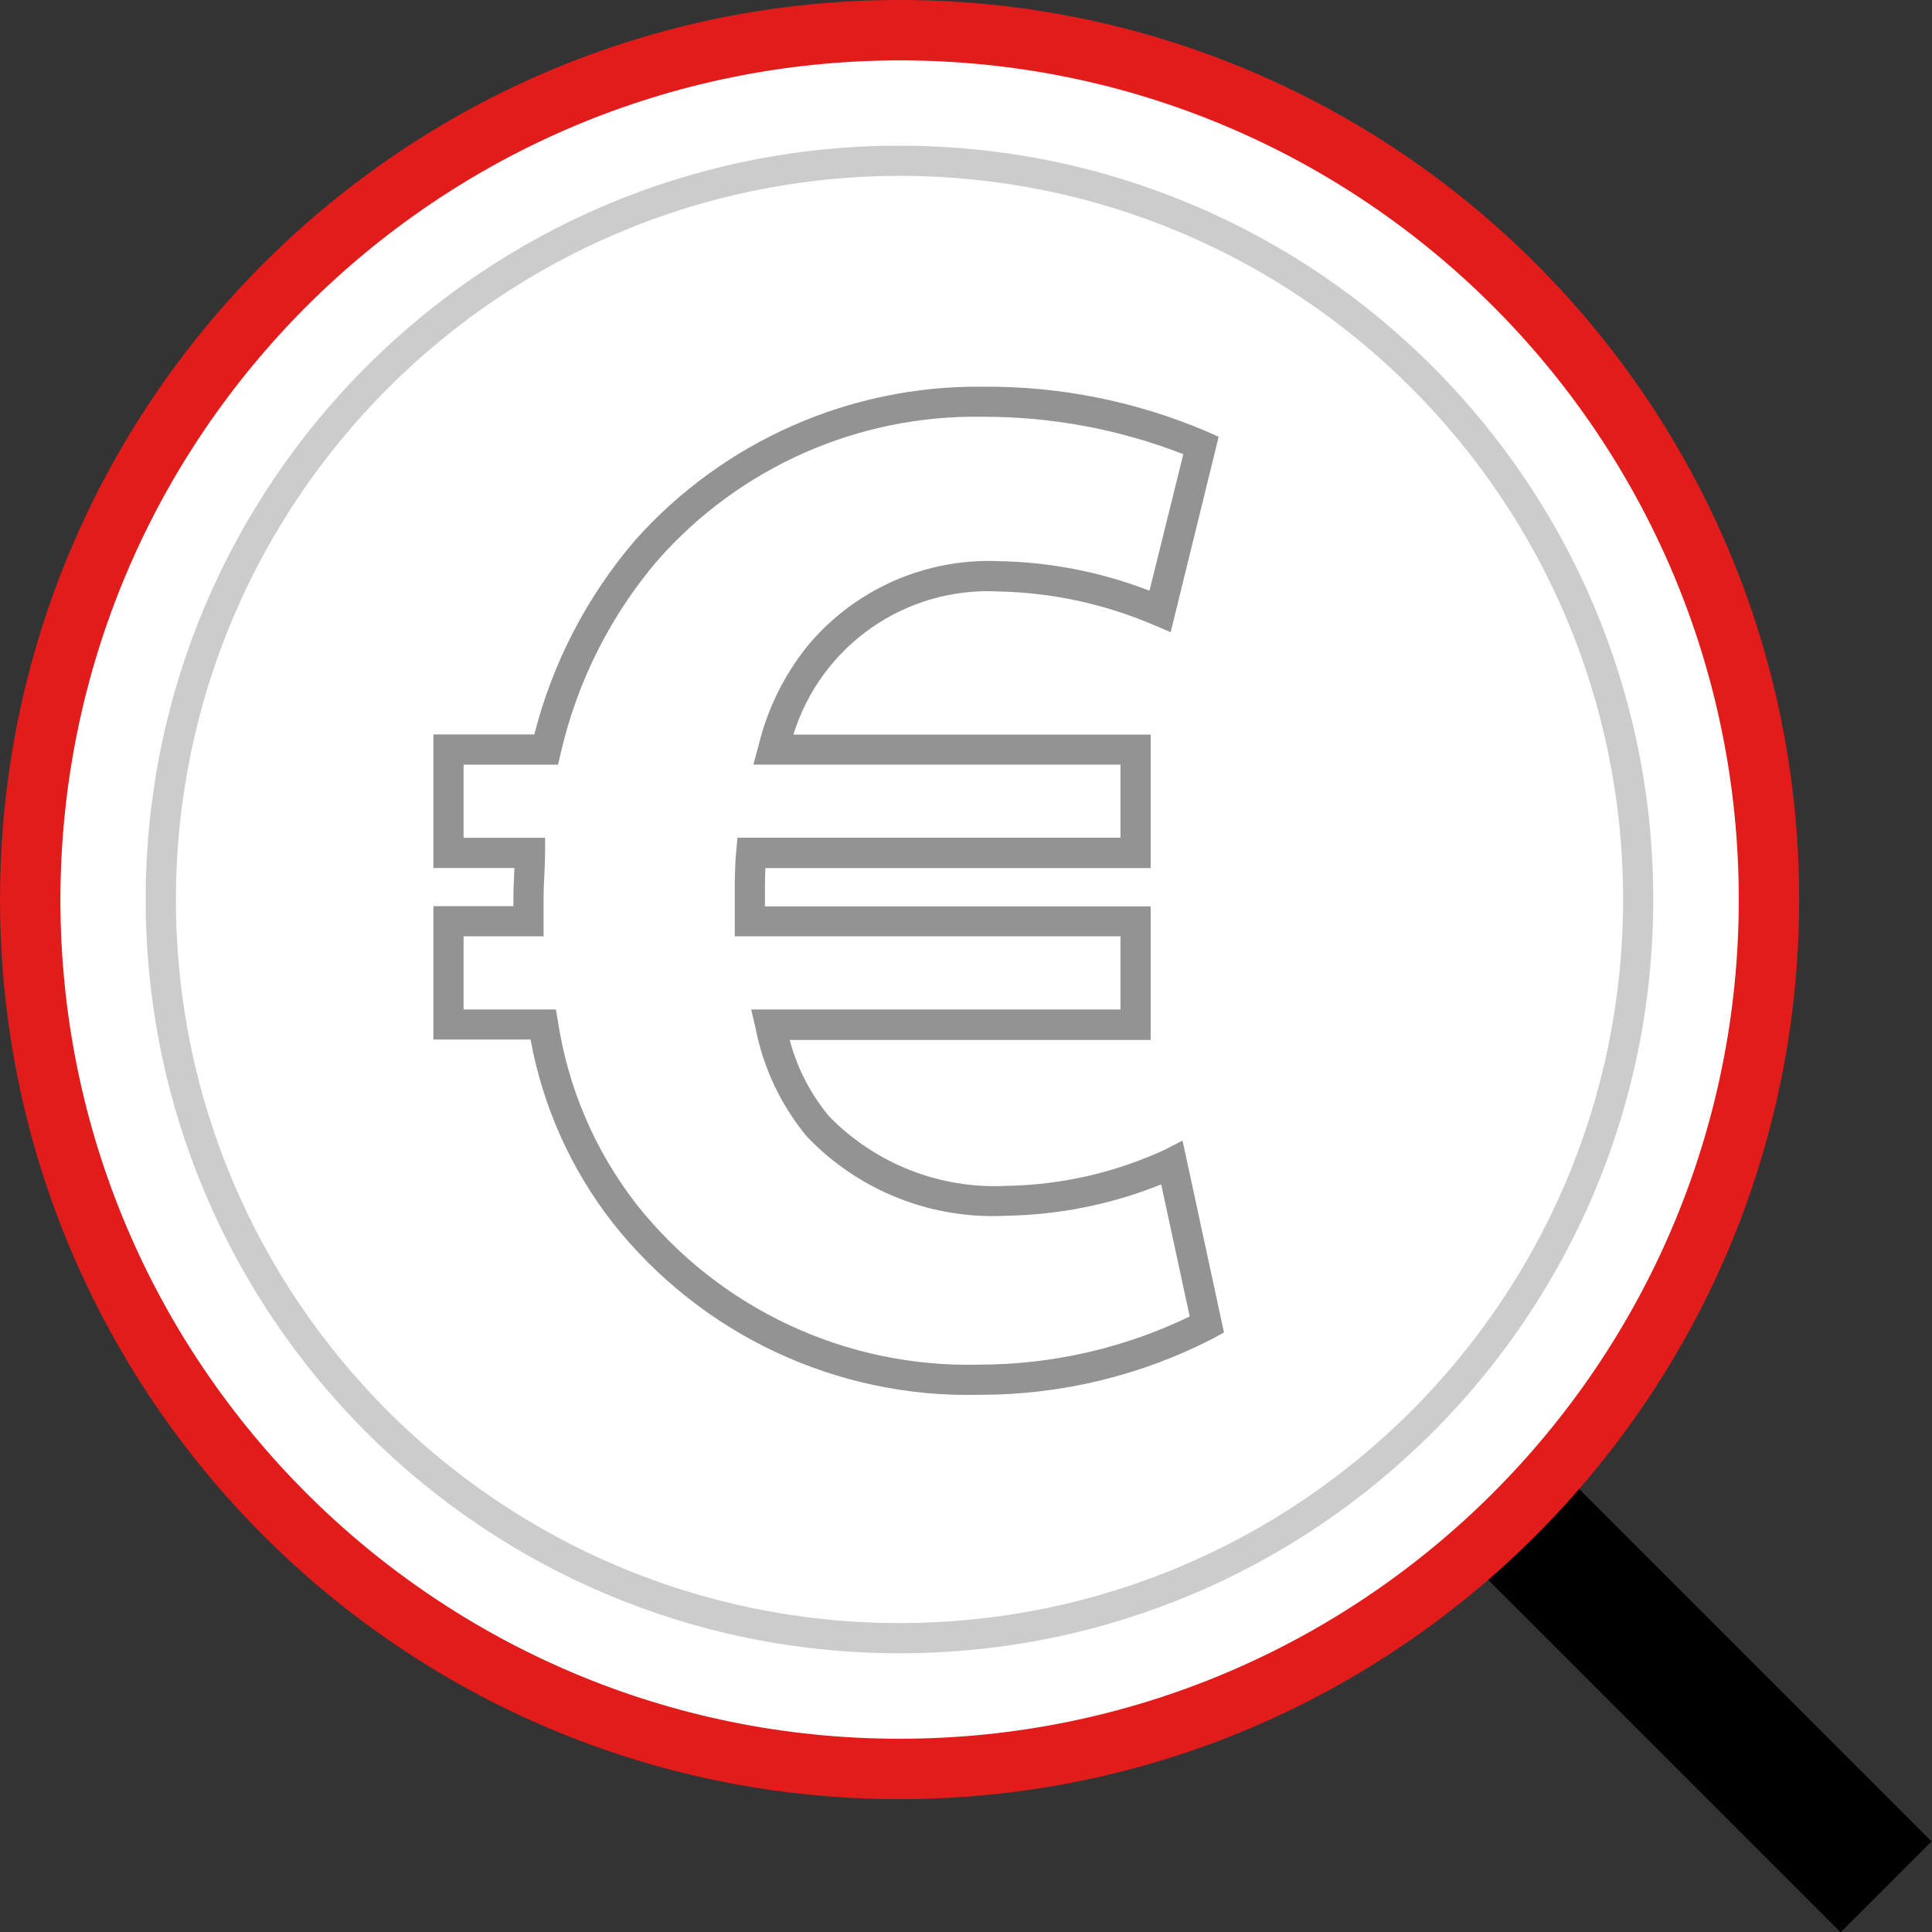
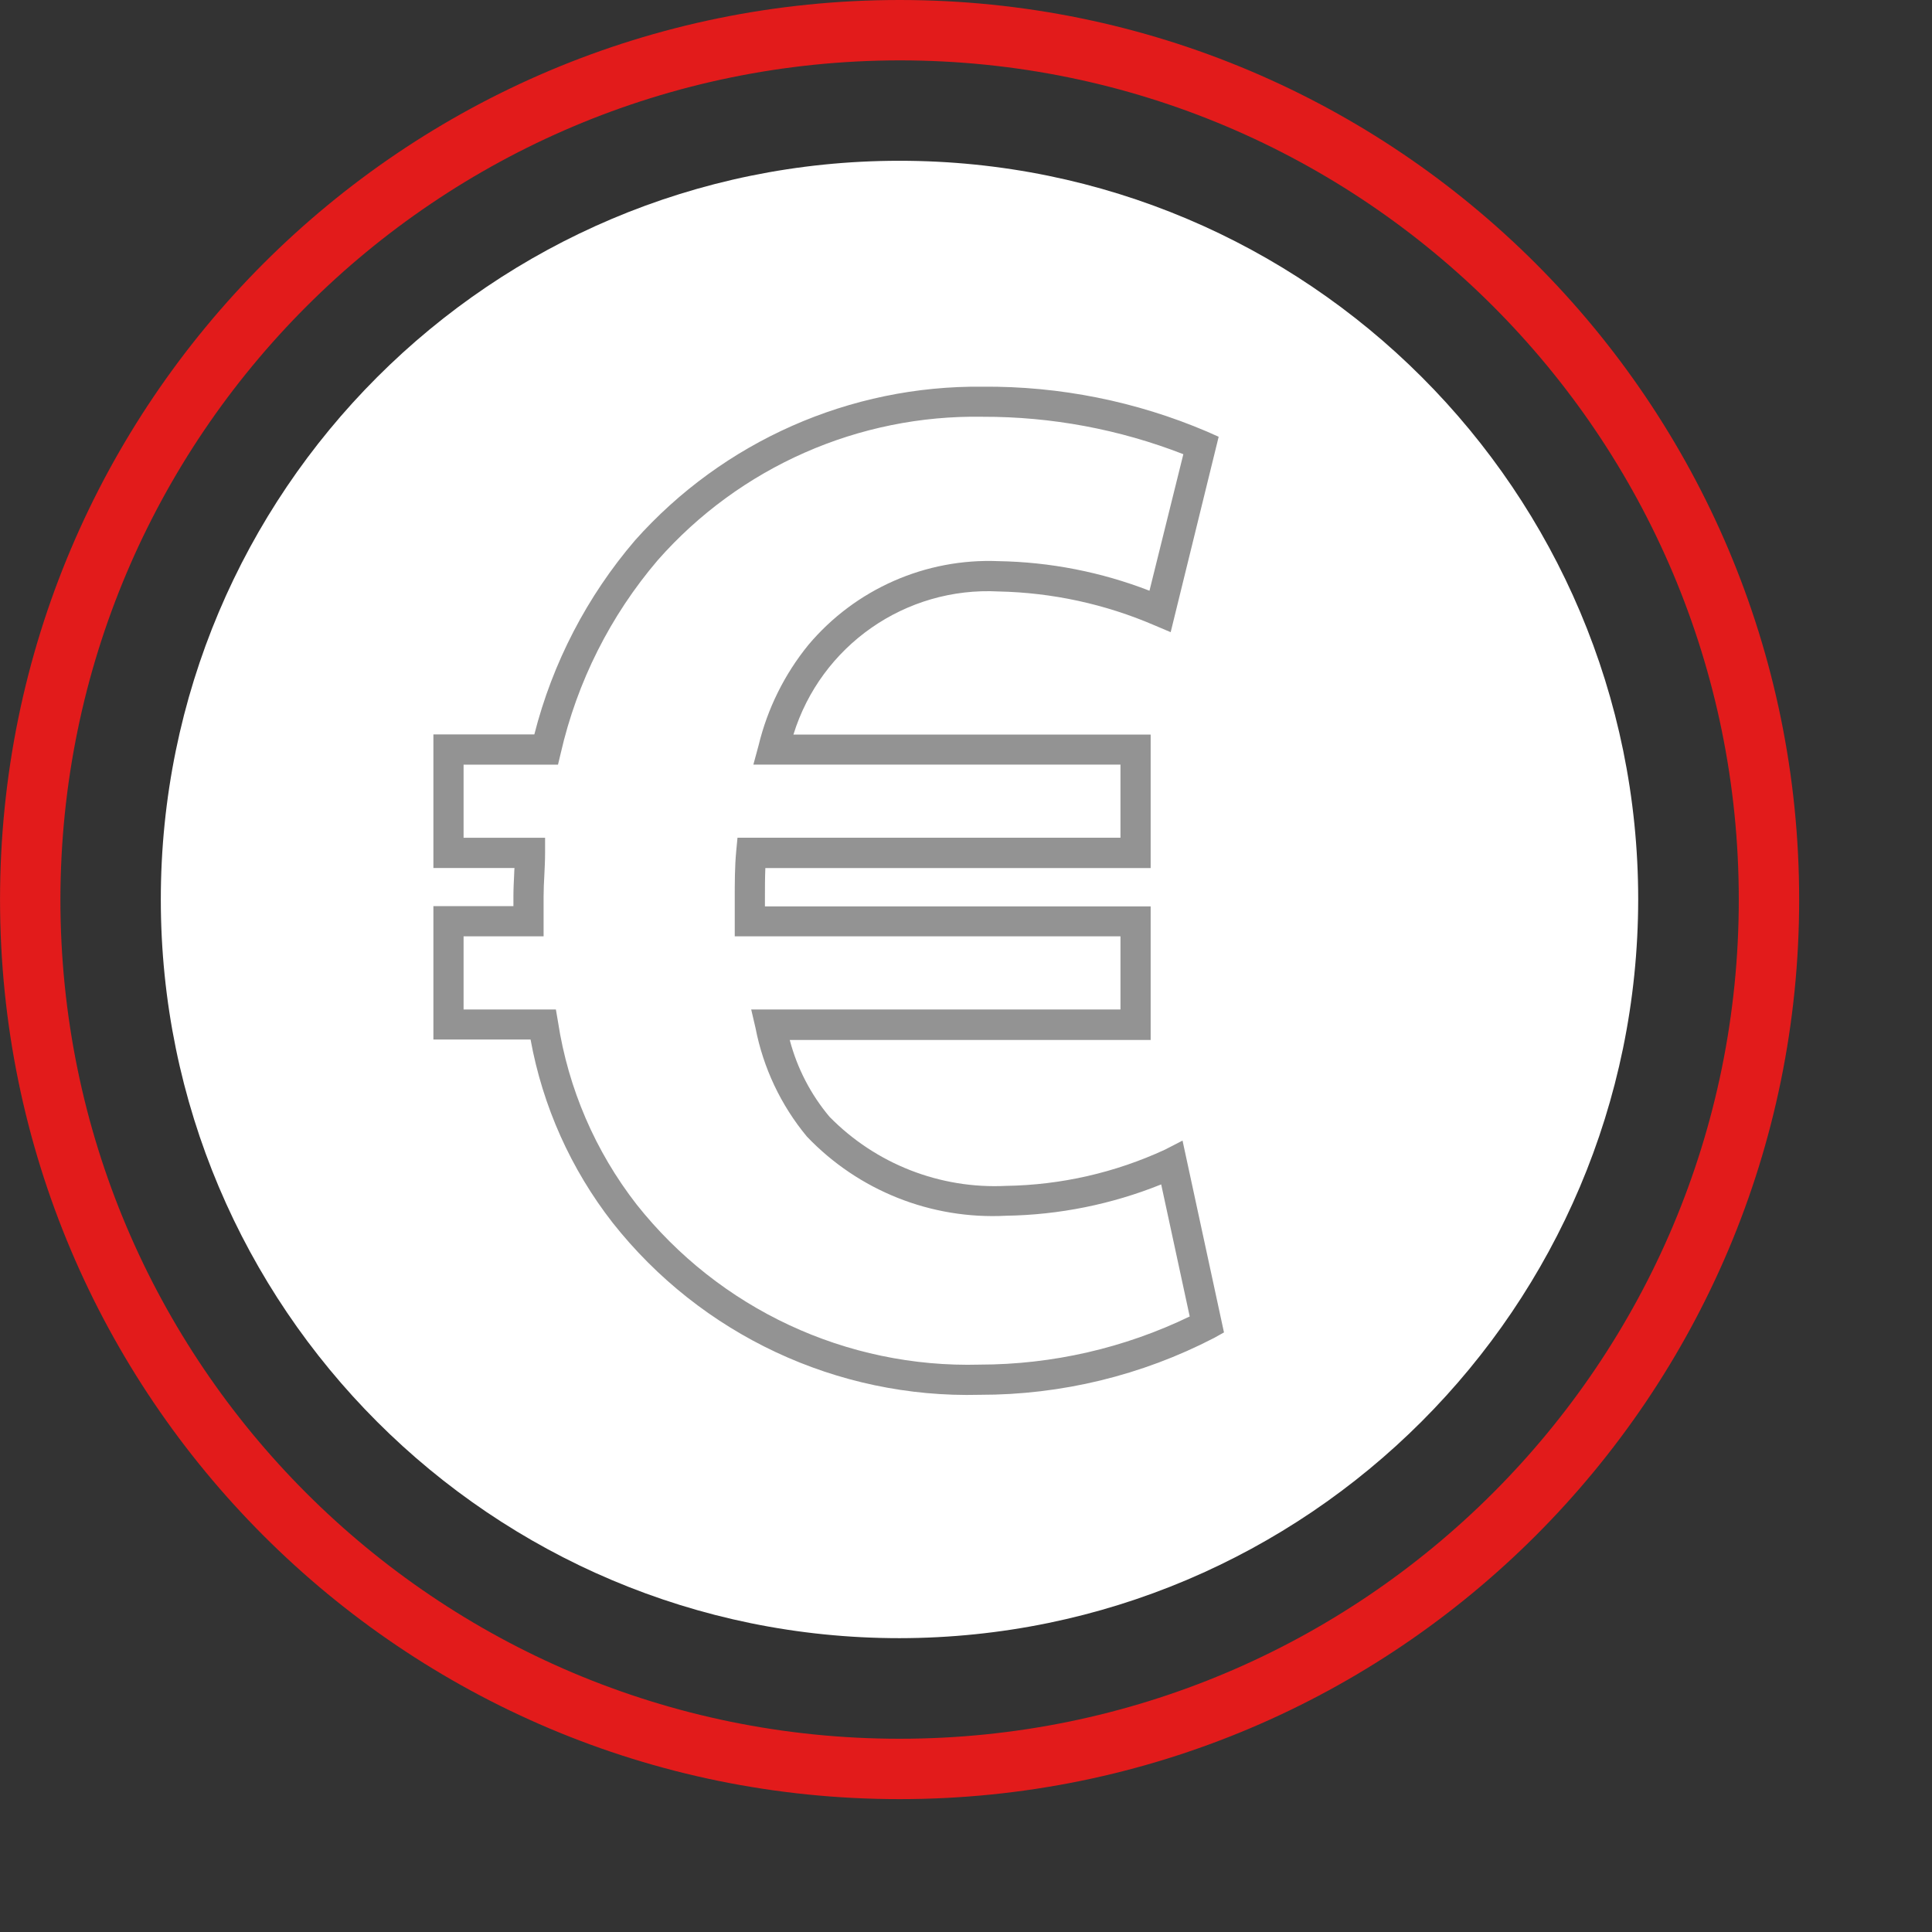
<svg xmlns="http://www.w3.org/2000/svg" version="1.1" id="Layer_1" viewBox="0 0 512.021 512.021" xml:space="preserve">
  <rect x="0" y="0" width="512.021" height="512.021" fill="#333333" stroke="none" />
-   <rect x="434.185" y="382.326" transform="matrix(0.707 -0.707 0.707 0.707 -186.917 451.321)" width="34.08" height="137.836" />
-   <path style="fill:#FFFFFF;" d="M238.412,468.749c-127.248,0-230.403-103.155-230.403-230.403S111.164,7.945,238.412,7.945  S468.814,111.1,468.814,238.348C468.686,365.541,365.606,468.621,238.412,468.749z" />
  <path style="fill:#E21B1B;" d="M238.412,16c122.83,0,222.403,99.573,222.403,222.403s-99.574,222.403-222.403,222.403  S16.009,361.233,16.009,238.403l0,0C16.132,115.624,115.633,16.124,238.412,16 M238.412,0C106.745,0,0.009,106.737,0.009,238.403  s106.736,238.403,238.403,238.403s238.403-106.736,238.403-238.403l0,0C476.813,106.737,370.077,0,238.412,0z" />
  <path style="fill:#FFFFFF;" d="M238.412,434.149c-108.121,0.013-195.781-87.626-195.794-195.746  C42.604,130.282,130.243,42.622,238.363,42.608c108.121-0.013,195.781,87.626,195.794,195.746c0,0.016,0,0.032,0,0.048  C434.017,346.452,346.46,434.008,238.412,434.149z" />
-   <path style="fill:#CCCCCC;" d="M238.412,46.609c105.912,0.013,191.759,85.883,191.746,191.794s-85.882,191.759-191.794,191.746  C132.47,430.135,46.631,344.295,46.618,238.403C46.732,132.525,132.534,46.723,238.412,46.609 M238.412,38.609  c-110.33-0.018-199.785,89.408-199.803,199.738c-0.018,110.33,89.409,199.785,199.739,199.803s199.784-89.408,199.802-199.738  c0-0.003,0-0.005,0-0.008C438.162,128.076,348.738,38.627,238.412,38.609z" />
  <path style="fill:#939393;" d="M259.66,369.652c-37.808,0.989-73.867-15.911-97.297-45.6c-11.064-14.19-18.528-30.85-21.752-48.553  h-25.753v-35.36h21.208v-2.536c0-1.984,0.104-4.001,0.2-5.96c0-0.536,0.056-1.072,0.08-1.6h-21.488v-35.409h26.752  c4.827-18.966,13.959-36.566,26.688-51.432c23.38-26.252,56.977-41.102,92.129-40.721c20.438-0.167,40.69,3.889,59.489,11.912  l3.056,1.36l-12.72,51.785l-4.328-1.833c-13.045-5.612-27.05-8.652-41.249-8.952c-24.679-1.313-47.094,14.312-54.401,37.92h94.673  v35.376H202.835c-0.112,2.672-0.112,5.432-0.112,8v2.168h102.225v35.401h-95.649c1.966,7.483,5.567,14.437,10.544,20.36  c12.263,12.501,29.286,19.162,46.777,18.304c14.556-0.222,28.906-3.492,42.121-9.6l4.656-2.4l10.984,50.84l-2.592,1.448  C302.59,364.514,281.28,369.687,259.66,369.652z M122.859,267.531h24.464l0.568,3.328c2.703,17.616,9.863,34.249,20.8,48.321  c21.934,27.71,55.651,43.45,90.977,42.472c19.267-0.02,38.282-4.381,55.632-12.76l-7.56-35c-13.078,5.269-27.015,8.083-41.112,8.304  c-19.82,1.035-39.105-6.635-52.8-21c-6.874-8.294-11.552-18.185-13.6-28.76l-1.144-4.904h97.865V248.14H194.723v-10.168  c0-3.872,0-8.272,0.384-12.336l0.344-3.624h101.497v-19.376h-97.289l1.368-5.04c2.355-9.768,6.867-18.886,13.208-26.68  c12.459-14.8,31.071-22.998,50.4-22.2c13.692,0.234,27.234,2.888,40,7.84l8.976-36.184c-16.947-6.6-34.981-9.965-53.168-9.92  c-32.89-0.573-64.374,13.319-86.121,38c-12.563,14.719-21.382,32.258-25.704,51.121l-0.736,3.072h-25.024v19.376h21.6v4.001  c0,2.008-0.104,4.001-0.2,6.008c-0.104,1.856-0.192,3.704-0.192,5.552v10.56h-21.208L122.859,267.531z" />
</svg>